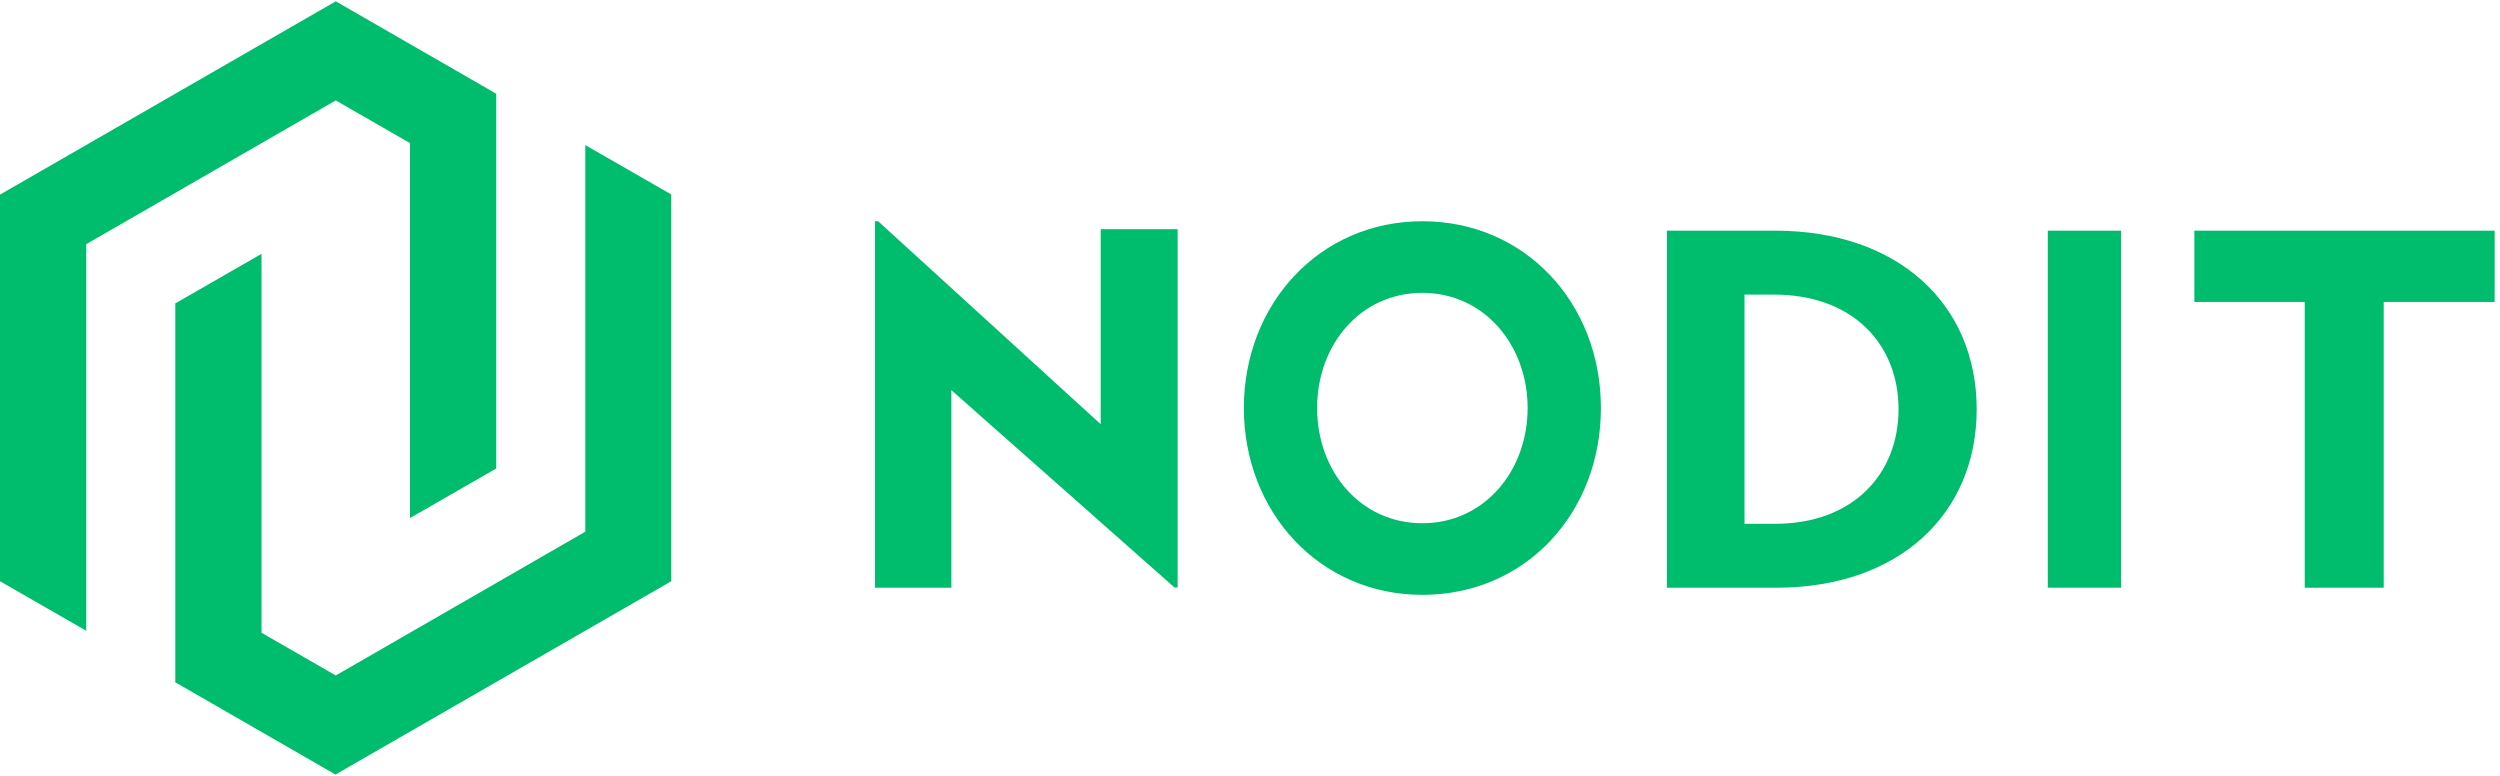
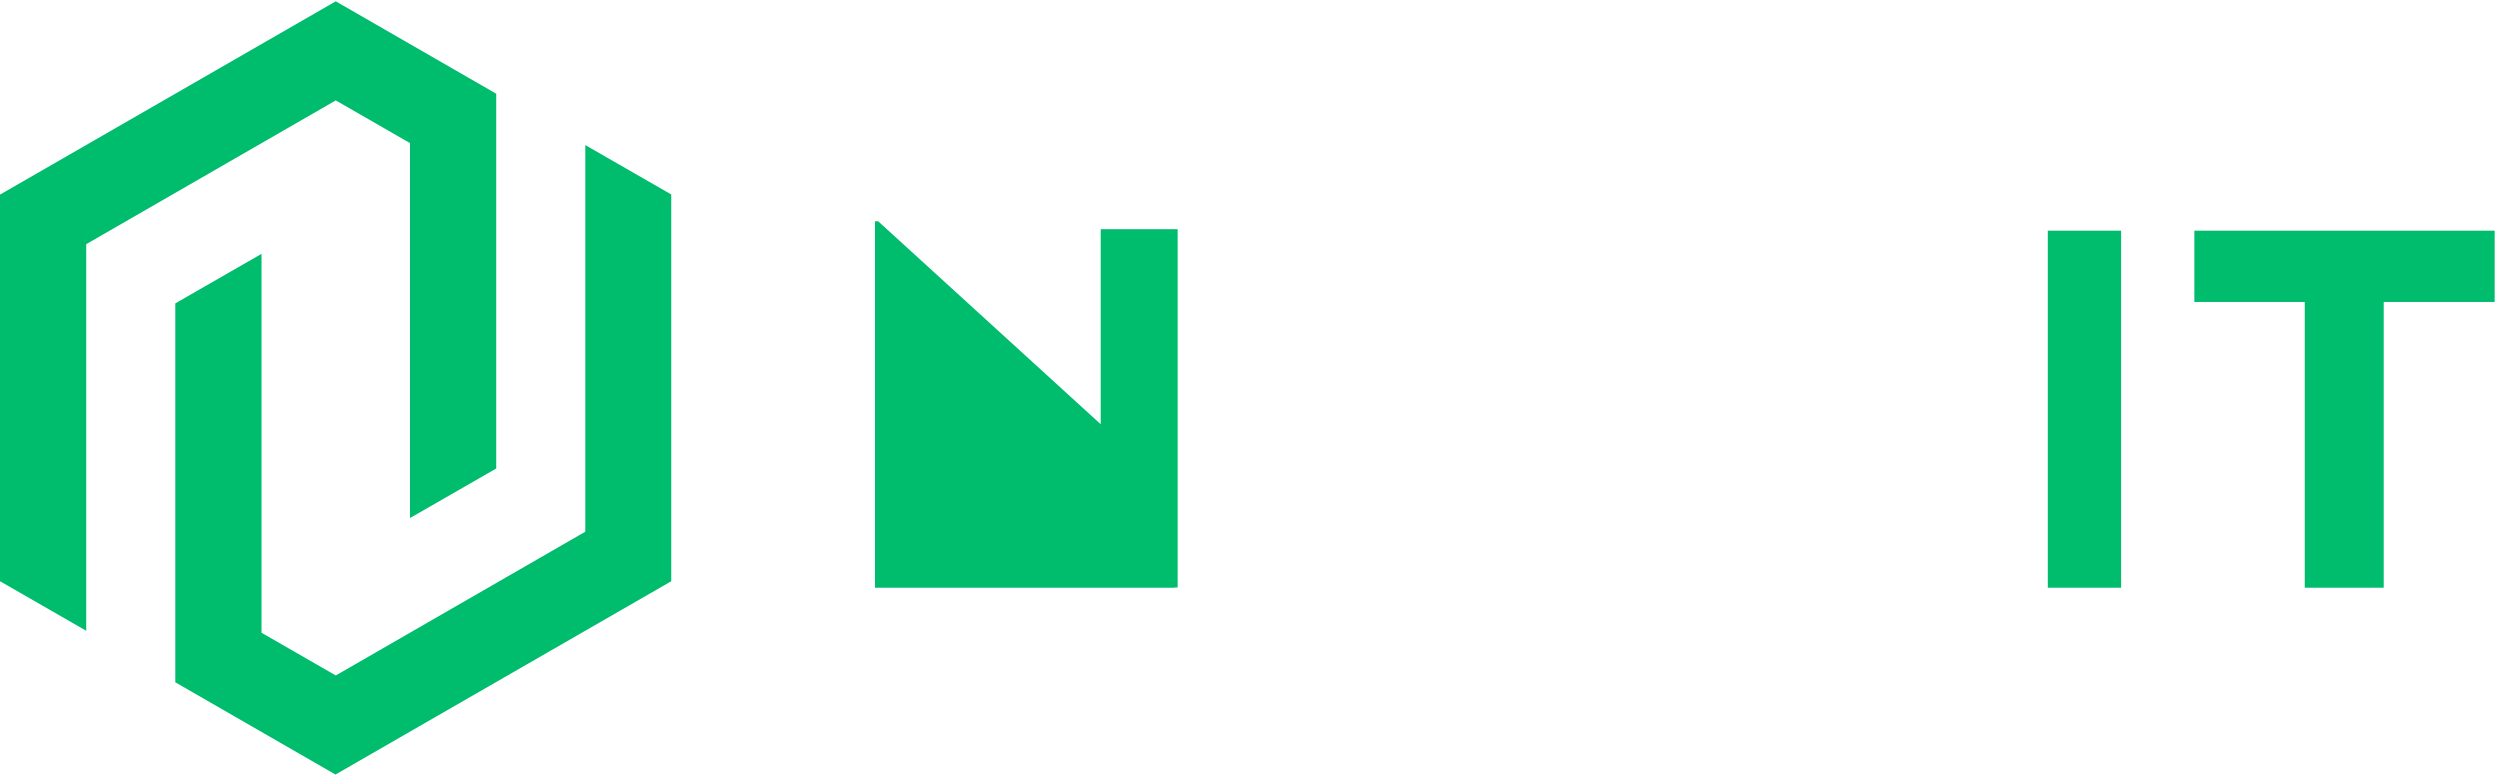
<svg xmlns="http://www.w3.org/2000/svg" width="5162" height="1602" viewBox="0 0 5162 1602" fill="none">
  <g clip-path="url(#clip0_31_33)">
-     <path d="M2425.74 1213.58L1964.39 805.598V1213.58H1806.68V456.82H1813.16L2272.74 875.939V473.232H2431.62V1213H2426.33L2425.74 1213.58Z" fill="#00BC6D" />
-     <path d="M2936.93 456.82C2723.7 456.82 2568.31 628.635 2568.31 842.524C2568.31 1056.41 2723.7 1228.23 2936.93 1228.23C3150.15 1228.23 3305.55 1059.34 3305.55 842.524C3305.55 625.711 3148.99 456.82 2936.93 456.82ZM2936.93 1080.38C2809.58 1080.38 2719.62 974.013 2719.62 842.524C2719.62 711.035 2809.58 604.672 2936.93 604.672C3064.28 604.672 3154.24 712.201 3154.24 842.524C3154.24 972.847 3064.28 1080.38 2936.93 1080.38Z" fill="#00BC6D" />
-     <path d="M3441.88 1213.52V476.289H3665.44C3920.1 476.289 4081.47 628.759 4081.47 844.905C4081.47 1061.05 3921.28 1213.52 3667.79 1213.52H3441.88ZM3602.07 608.312V1081.5H3665.44C3825.63 1081.5 3920.1 979.264 3920.1 844.905C3920.1 710.542 3825.63 608.312 3663.1 608.312H3601.48H3602.07Z" fill="#00BC6D" />
+     <path d="M2425.74 1213.58V1213.58H1806.68V456.82H1813.16L2272.74 875.939V473.232H2431.62V1213H2426.33L2425.74 1213.58Z" fill="#00BC6D" />
    <path d="M4228.28 1213.52V476.289H4379.63V1213.52H4228.28Z" fill="#00BC6D" />
    <path d="M4921.89 623.5V1213.52H4758.85V623.5H4530.92V476.289H5150.98V623.5H4921.89Z" fill="#00BC6D" />
    <path fill-rule="evenodd" clip-rule="evenodd" d="M1024.02 193.193L693.292 2.738L548.267 86.209L0 401.869V1200.13L178.039 1302.41V504.15L693.292 207.3L846.572 295.474V1069.63L1024.61 967.355V193.193H1024.02ZM1386.58 401.869L1208.54 299.588V1097.85L693.292 1394.7L540.012 1306.53V524.135L361.974 626.418V1408.81L692.7 1599.26L1385.99 1200.13V401.869H1386.58Z" fill="#00BC6D" />
  </g>
  <defs>
    <clipPath id="clip0_31_33">
      <rect width="5162" height="1602" fill="white" />
    </clipPath>
  </defs>
</svg>